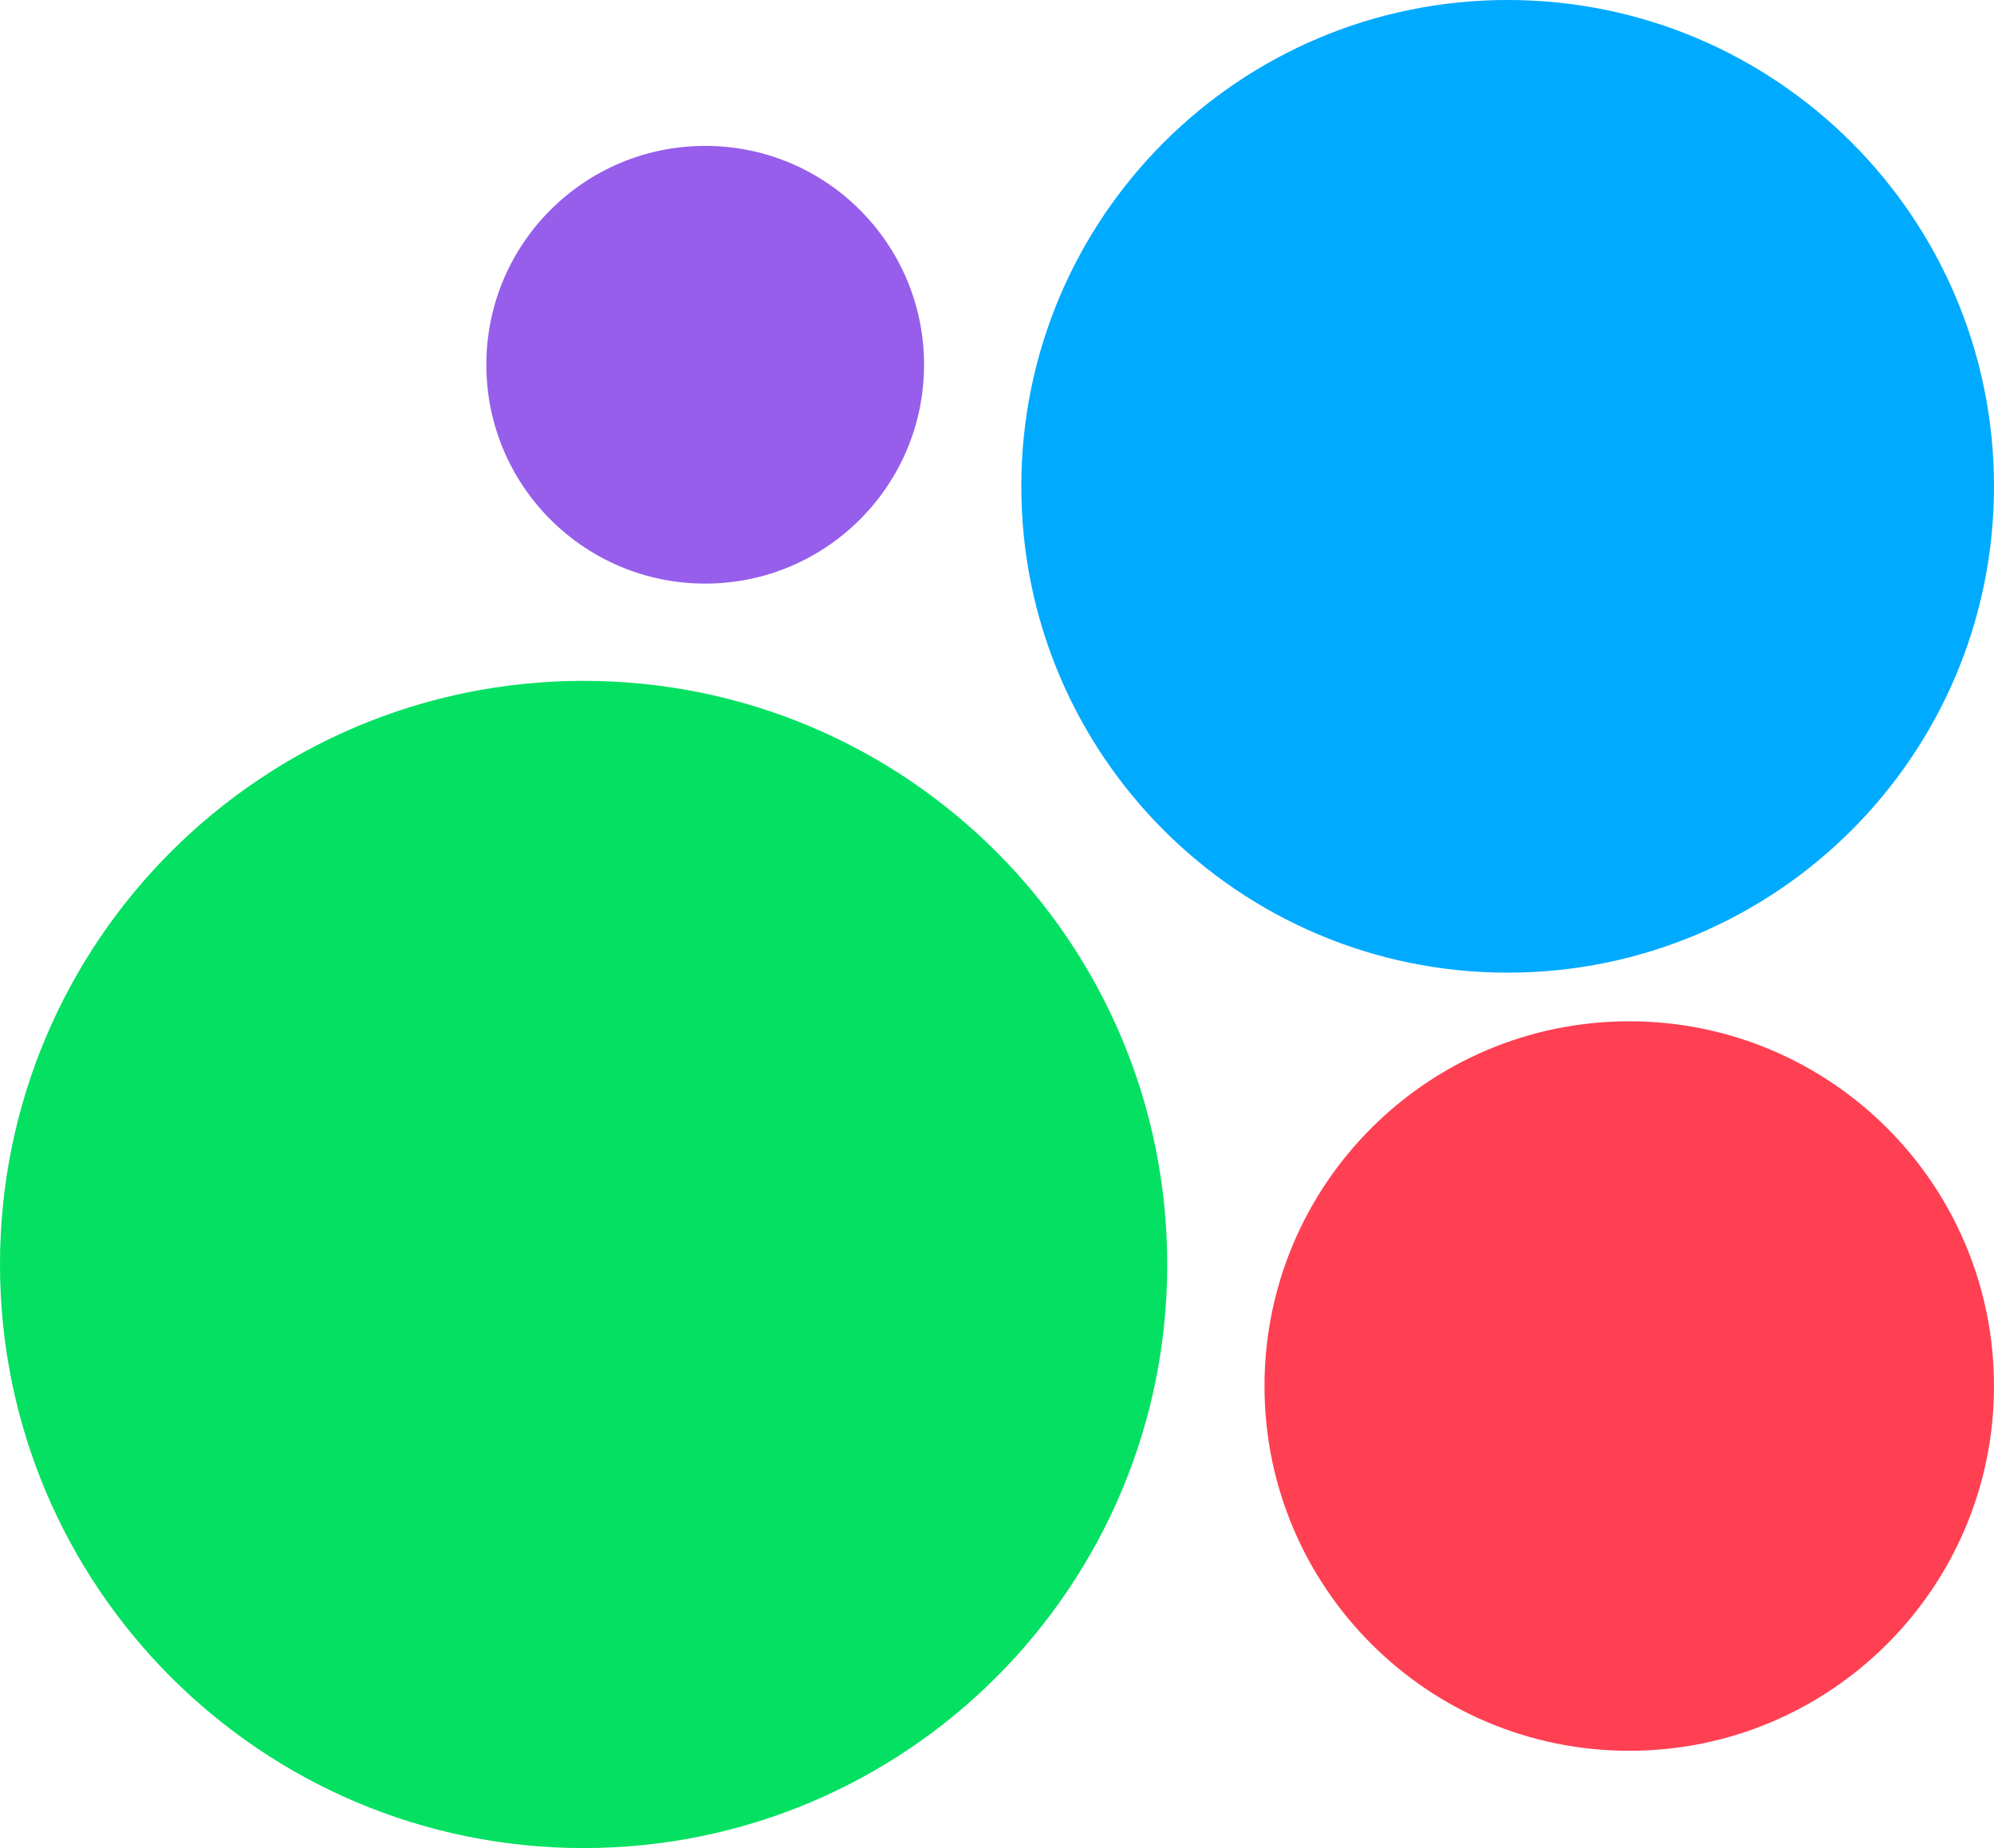
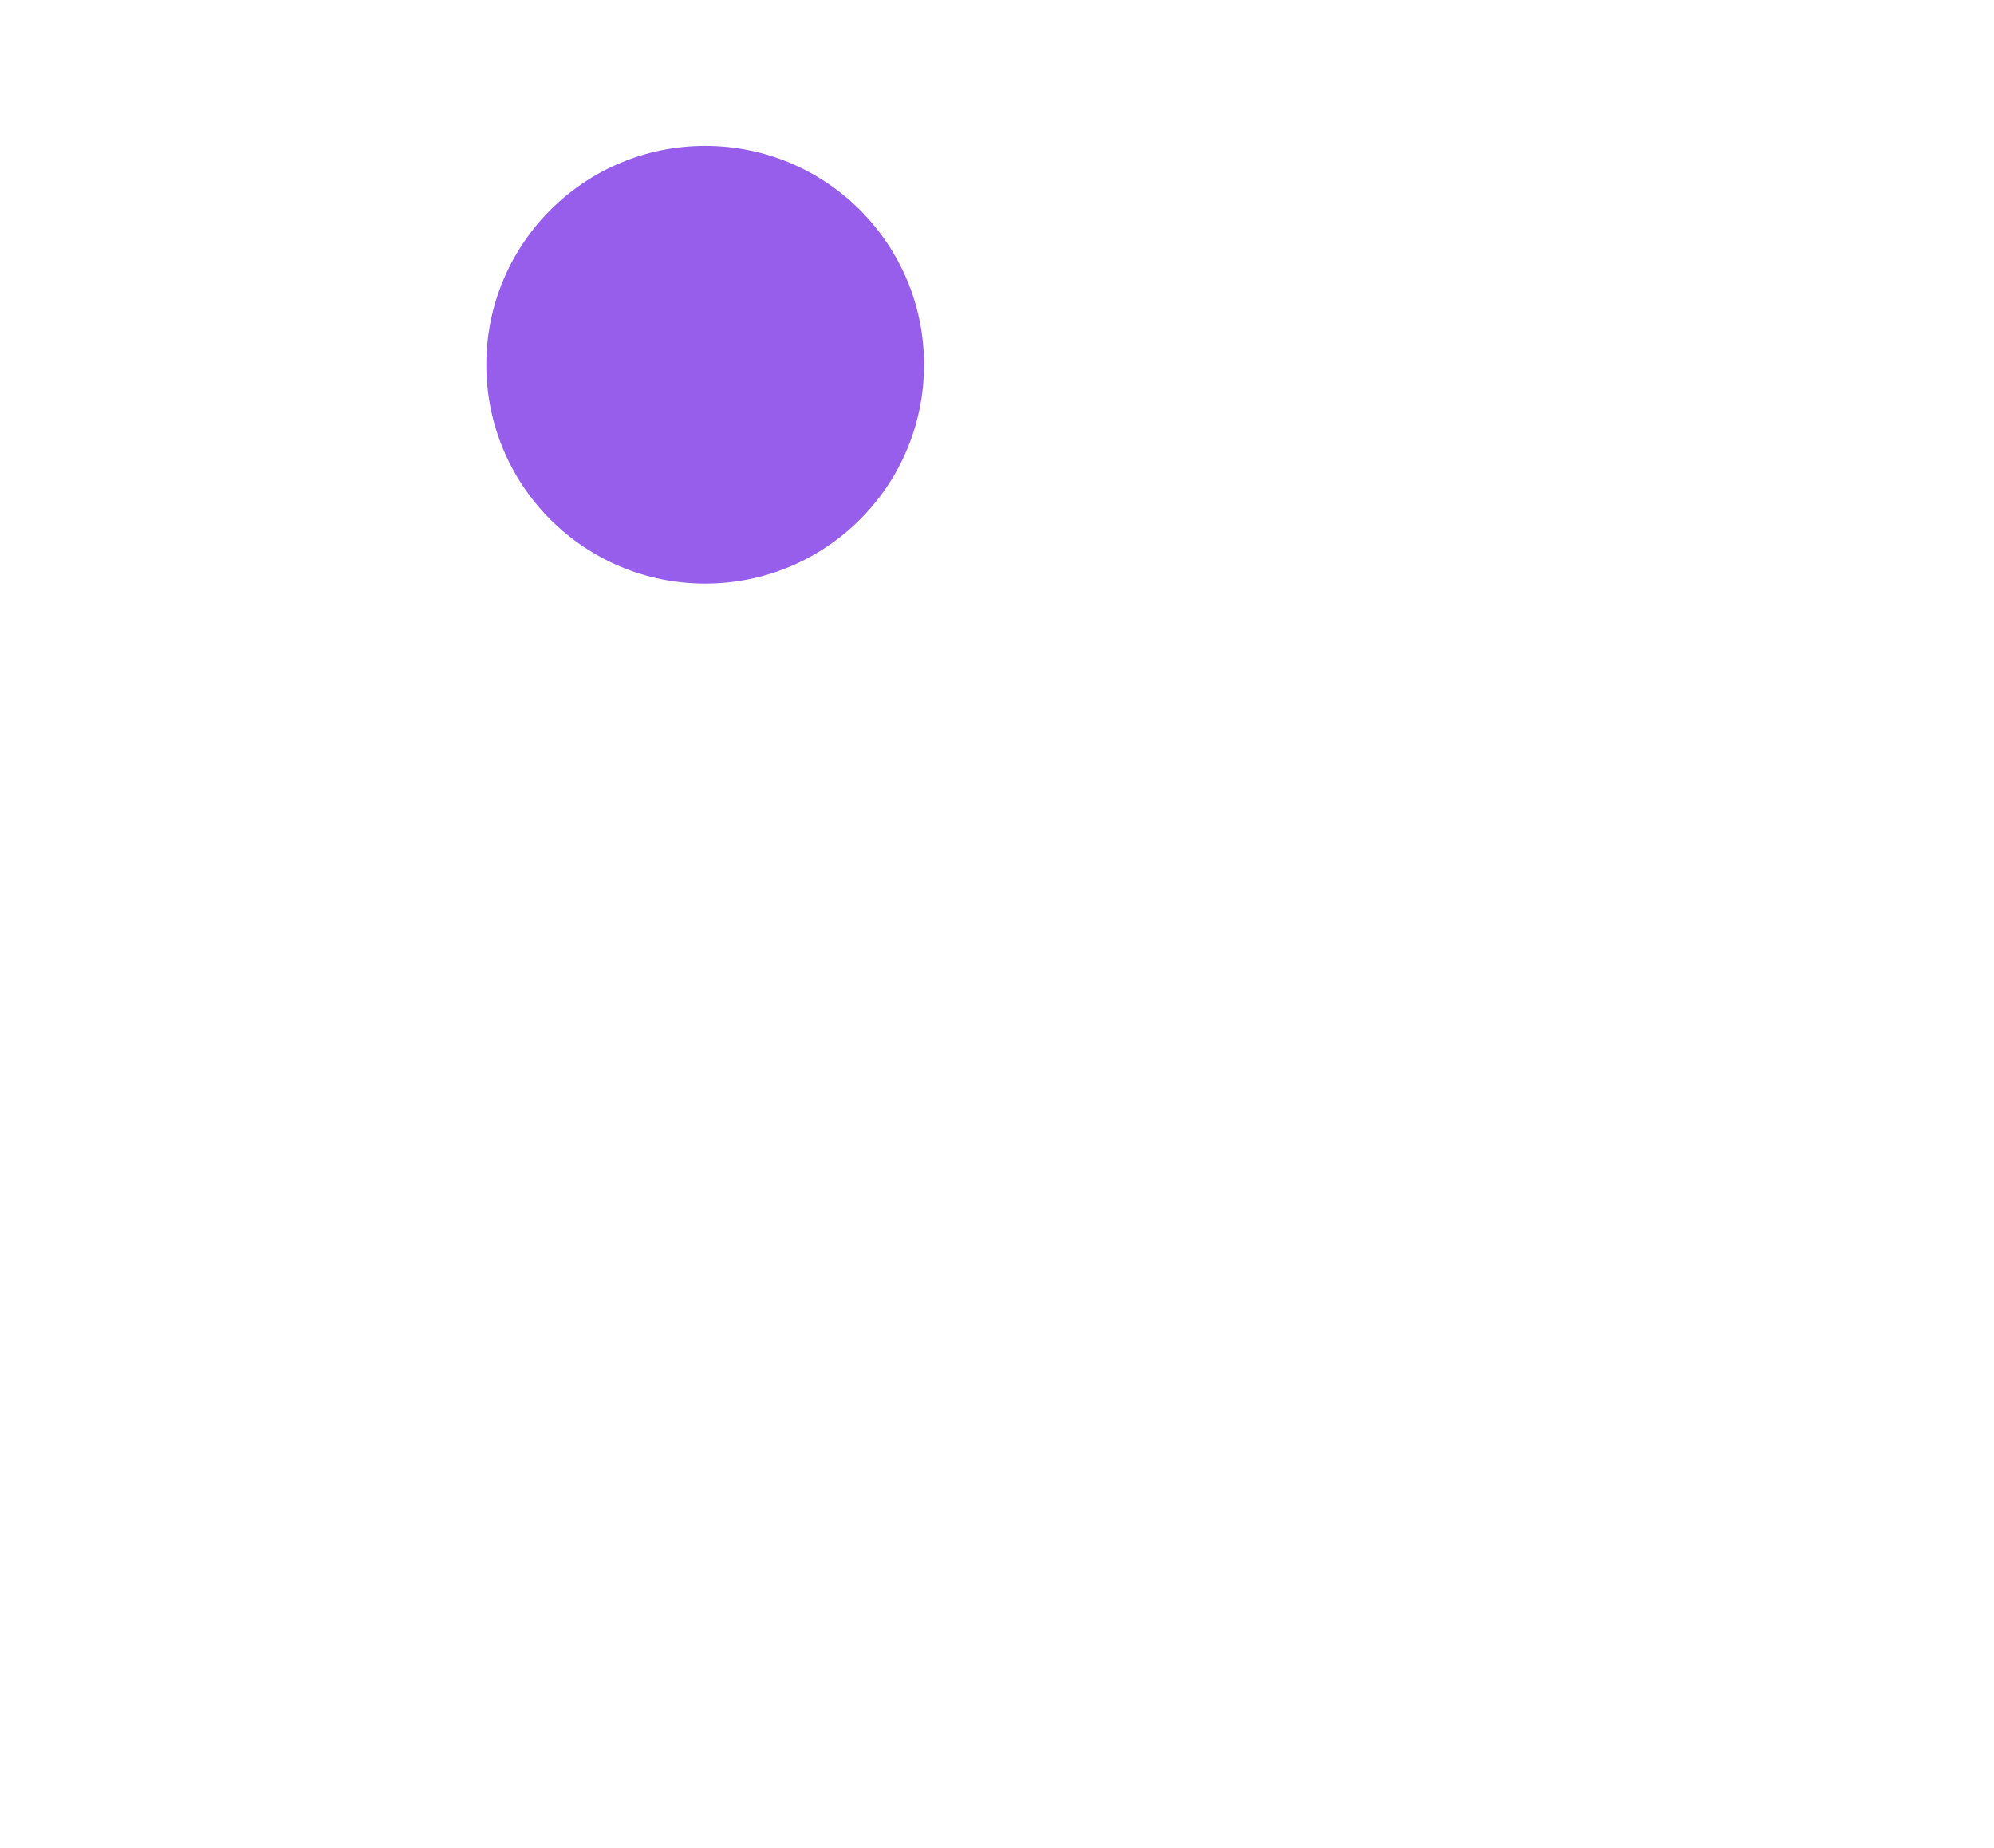
<svg xmlns="http://www.w3.org/2000/svg" width="41" height="38" viewBox="0 0 41 38" fill="none">
-   <path d="M12 38C18.628 38 24 32.628 24 26C24 19.372 18.628 14 12 14C5.372 14 0 19.372 0 26C0 32.628 5.372 38 12 38Z" fill="#04E061" />
-   <path d="M33.5 36C37.643 36 41 32.641 41 28.5C41 24.359 37.643 21 33.5 21C29.357 21 26 24.357 26 28.5C26 32.643 29.359 36 33.5 36Z" fill="#FF4053" />
  <path d="M14.5 12C16.984 12 19 9.986 19 7.5C19 5.014 16.986 3 14.5 3C12.014 3 10 5.014 10 7.5C10 9.986 12.014 12 14.5 12Z" fill="#965EEB" />
-   <path d="M31 20C36.523 20 41 15.523 41 10C41 4.477 36.523 0 31 0C25.477 0 21 4.477 21 10C21 15.523 25.477 20 31 20Z" fill="#00AAFF" />
</svg>